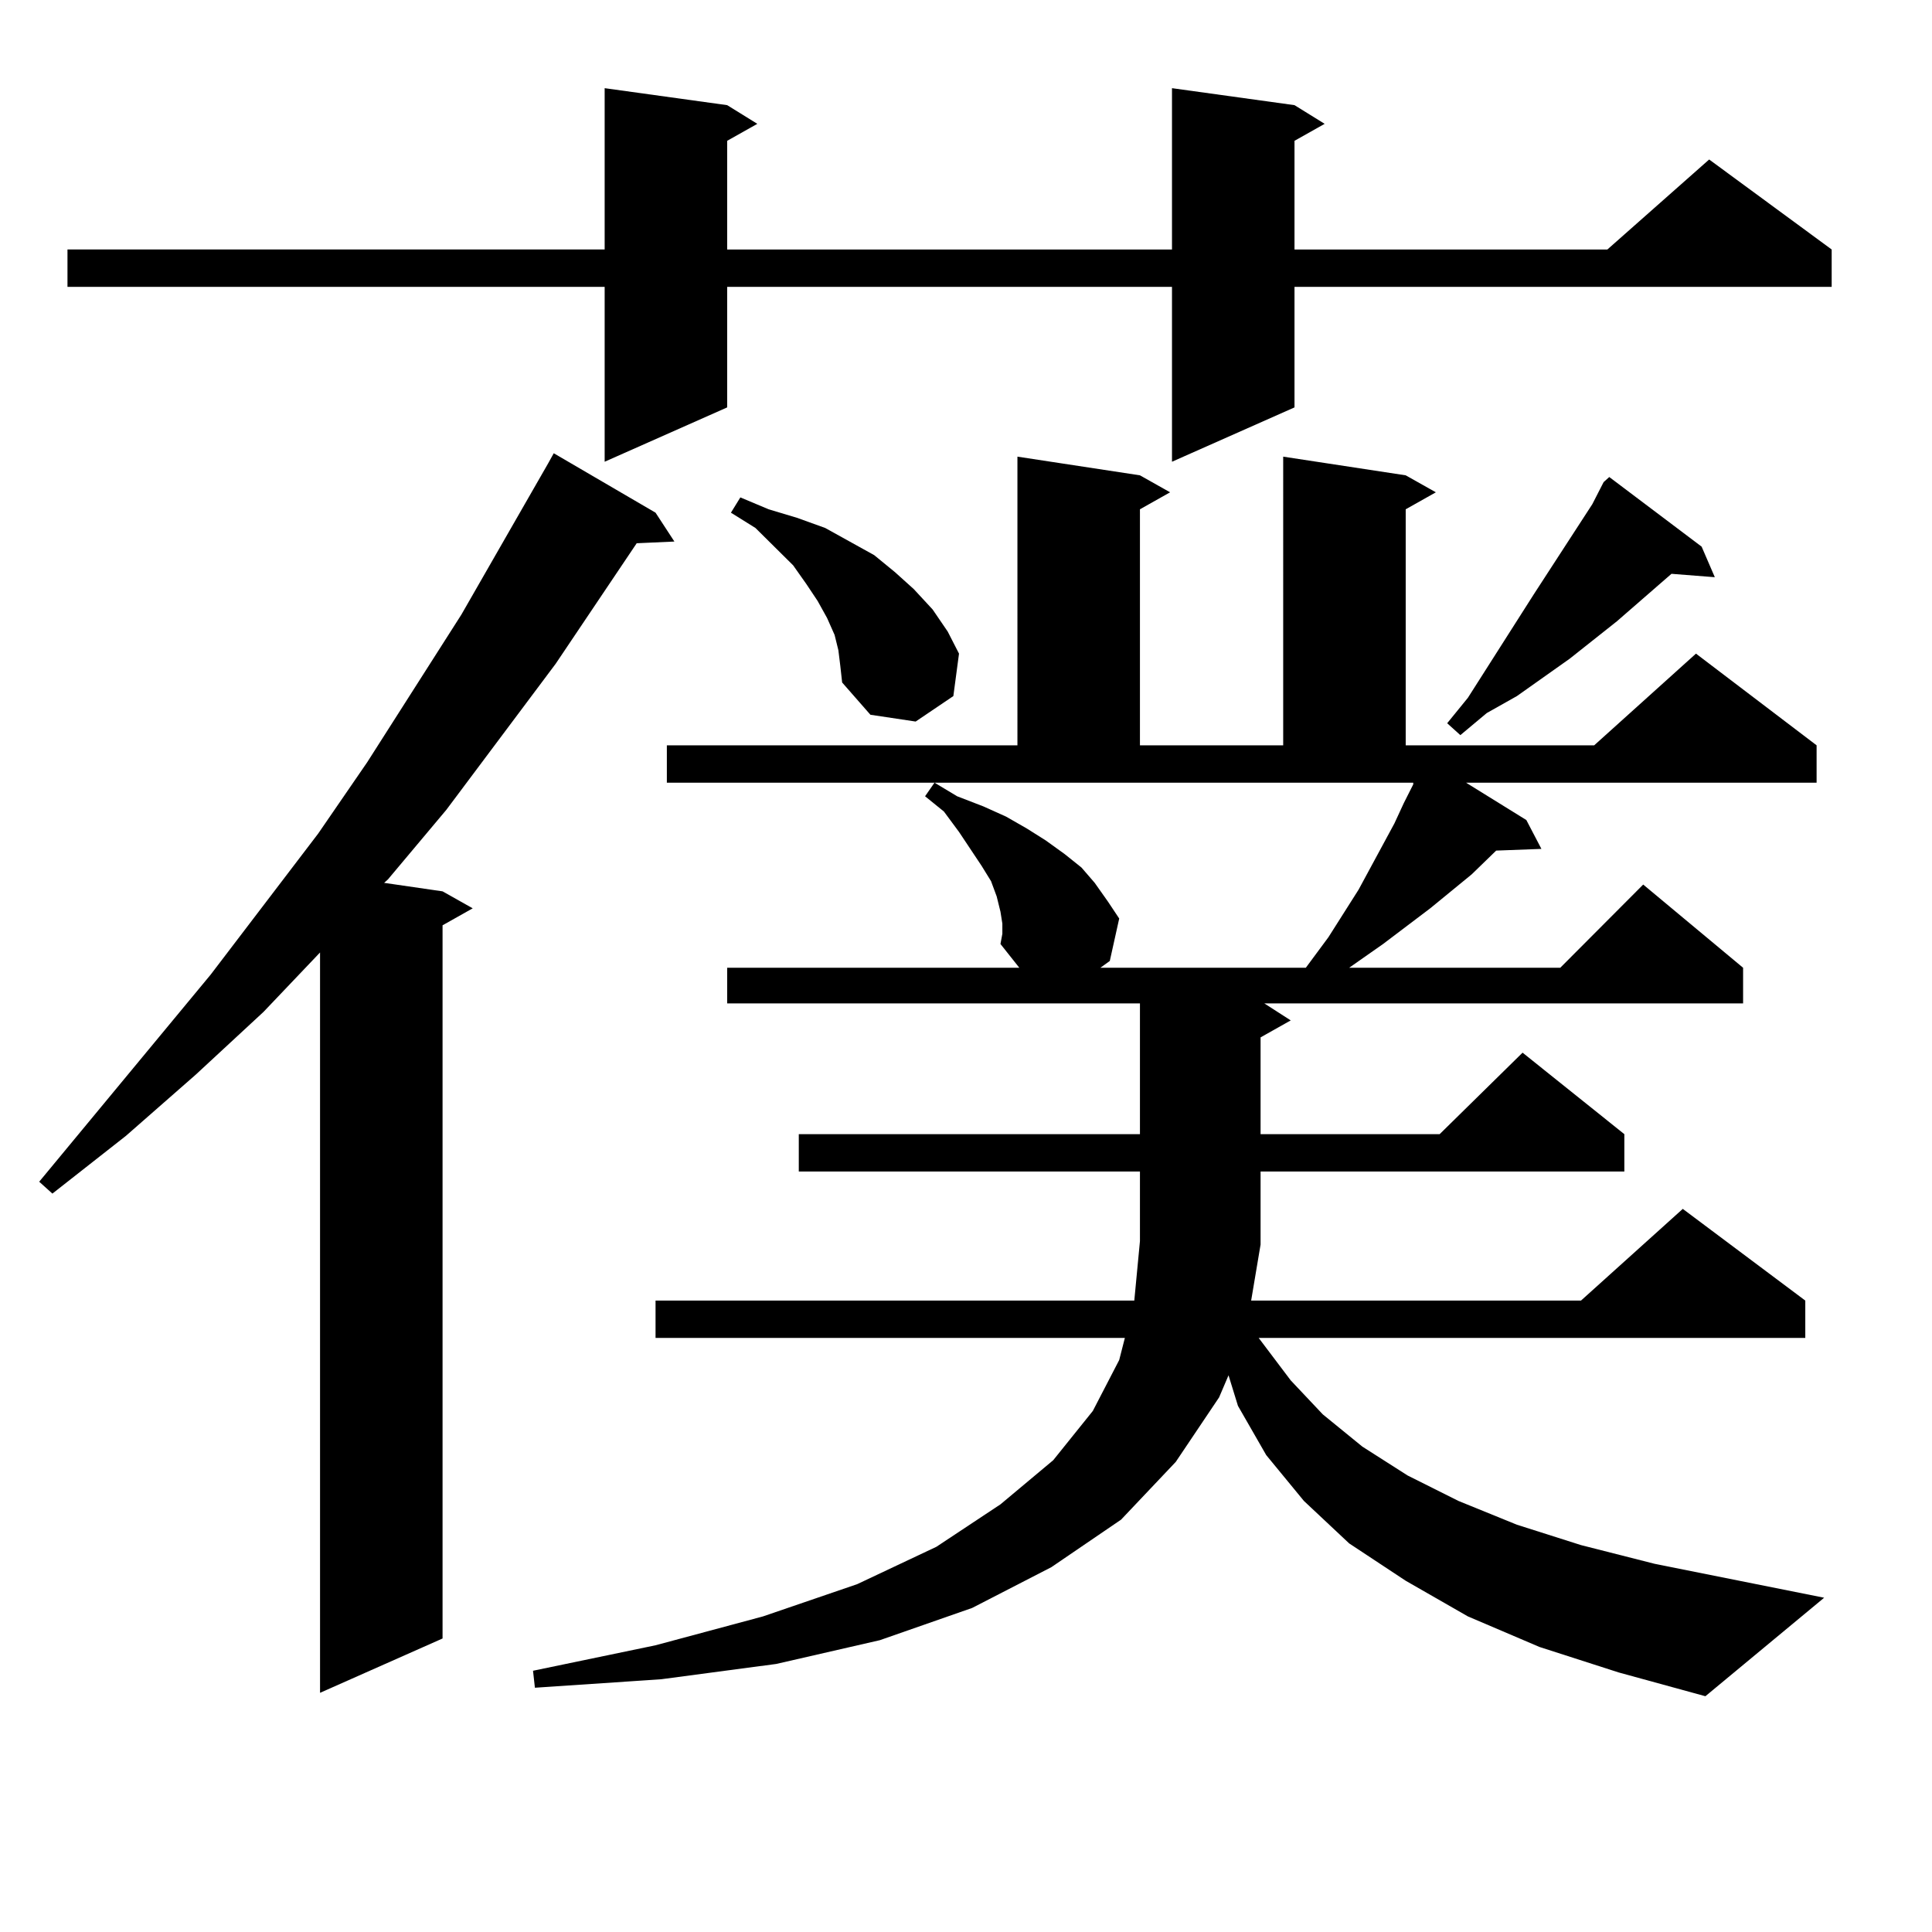
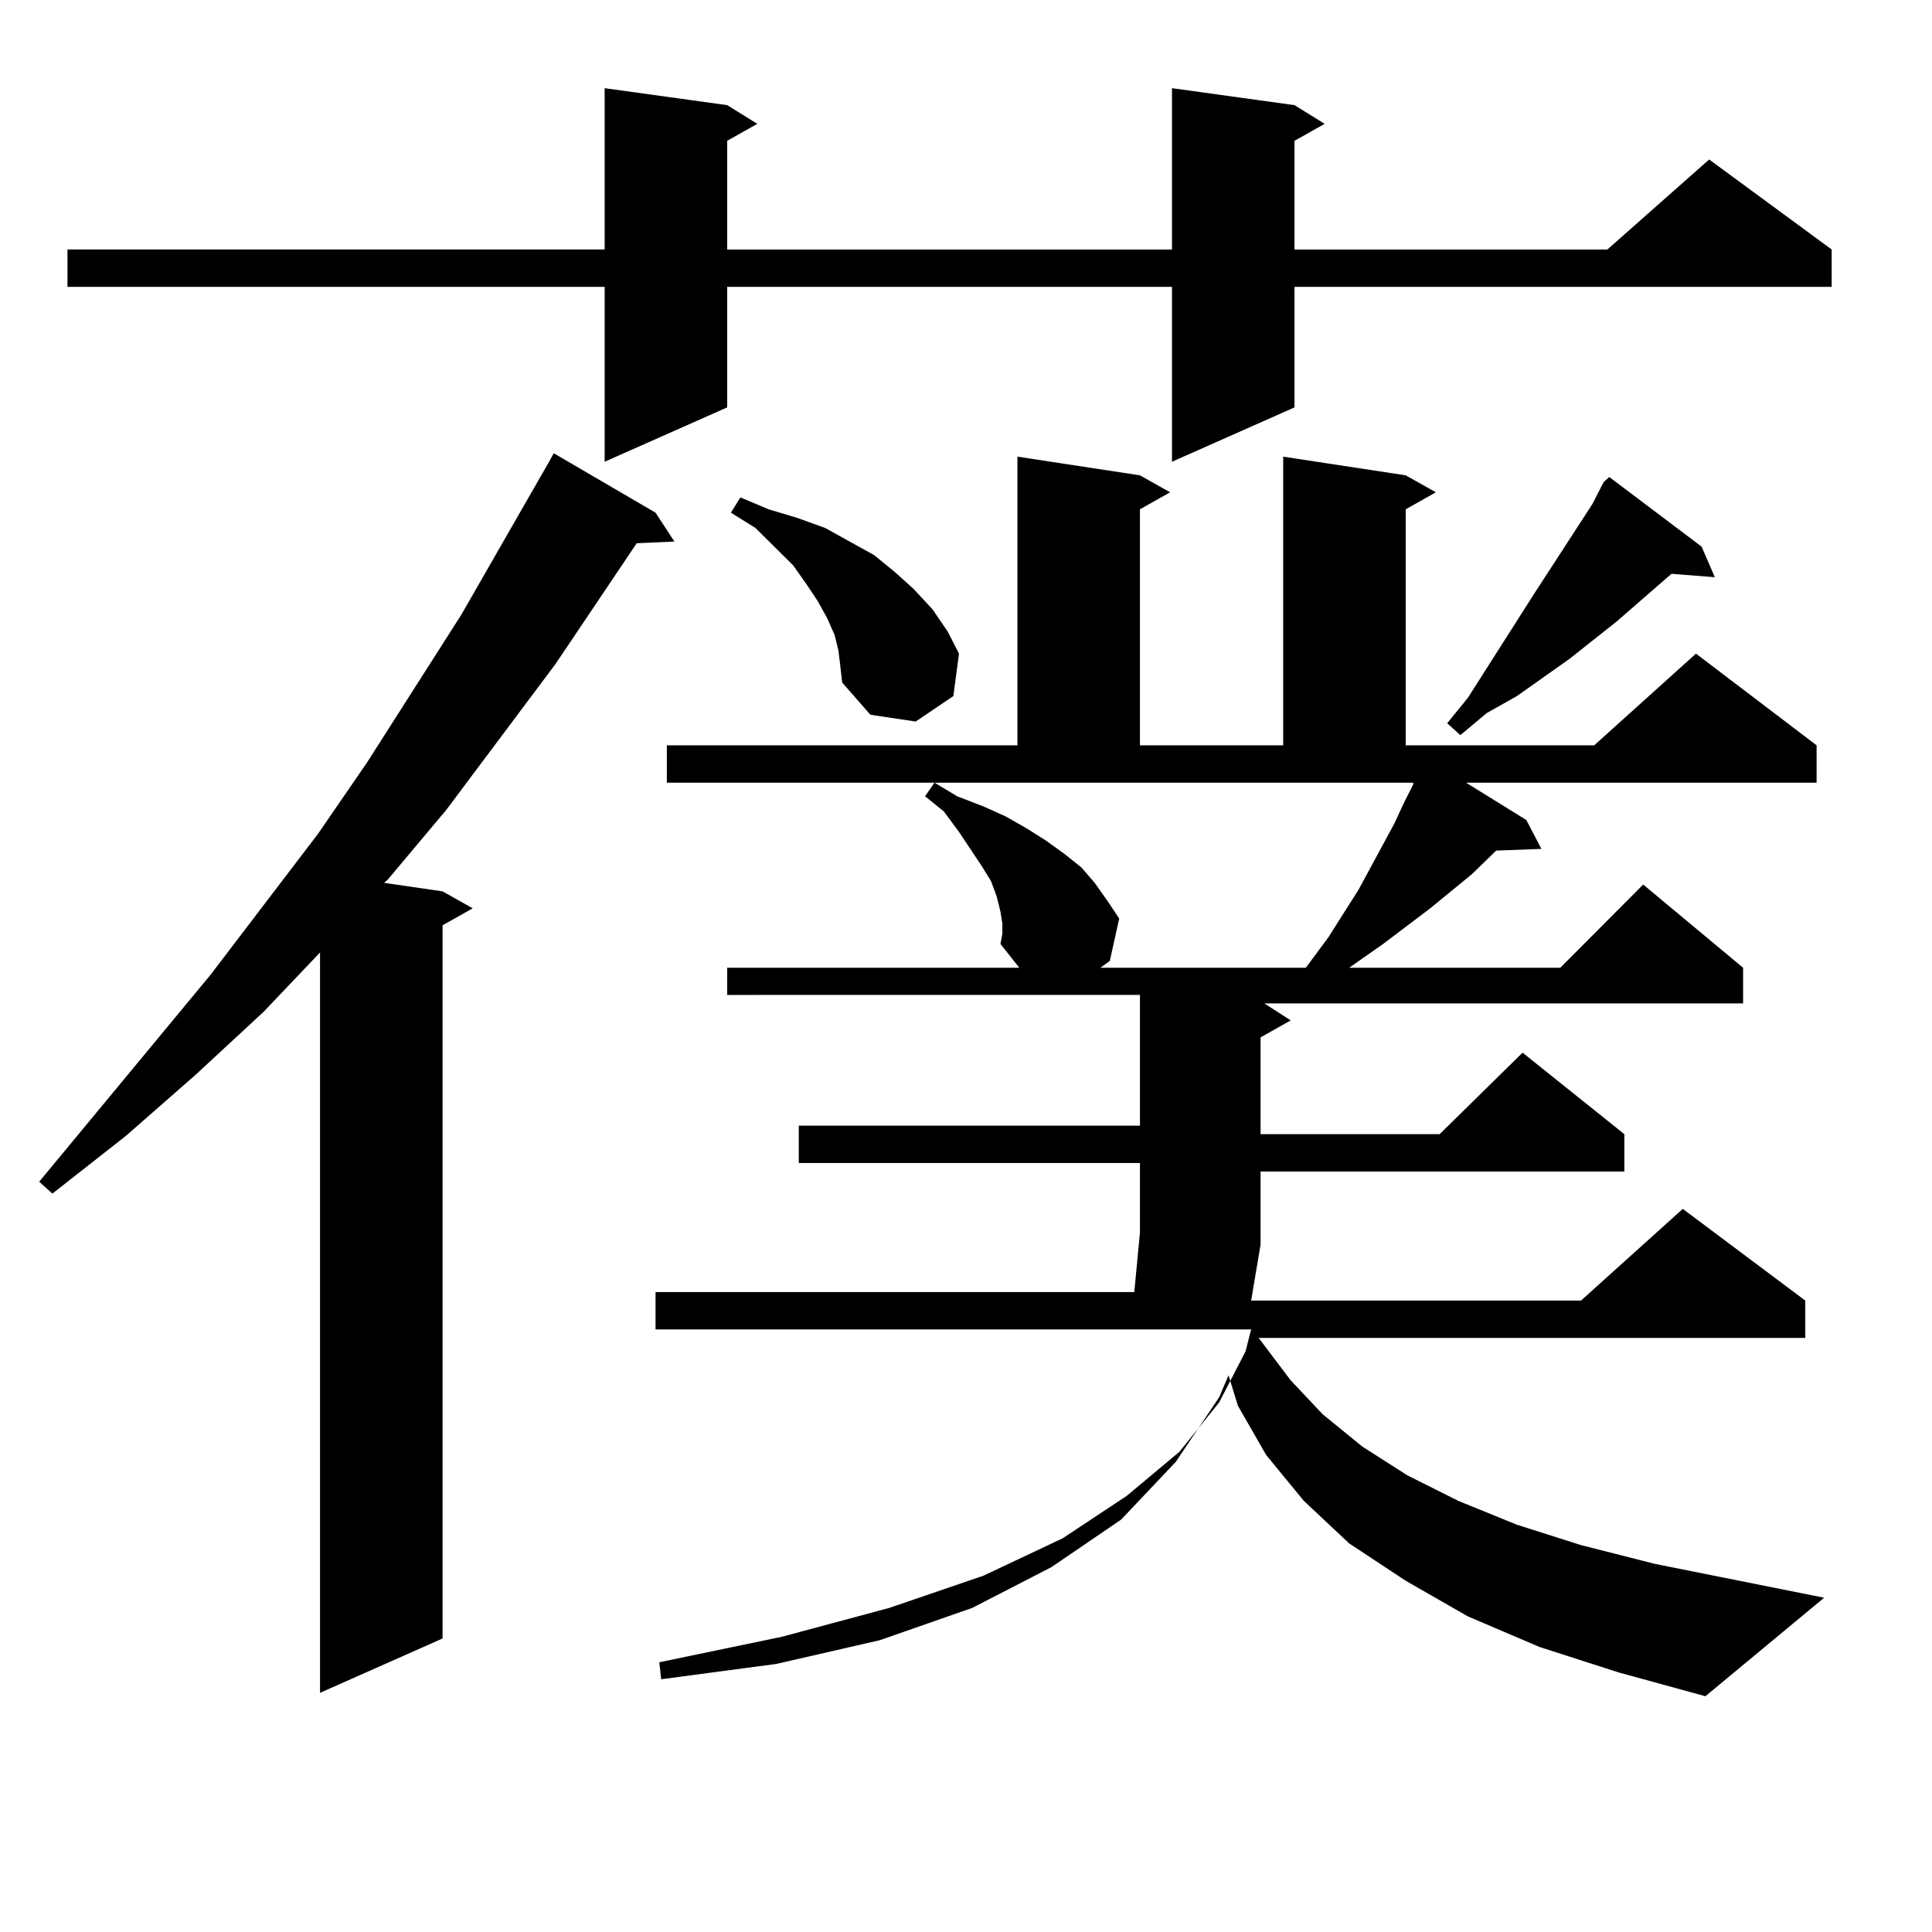
<svg xmlns="http://www.w3.org/2000/svg" version="1.1" id="图层_1" x="0px" y="0px" width="1000px" height="1000px" viewBox="0 0 1000 1000" enable-background="new 0 0 1000 1000" xml:space="preserve">
-   <path d="M339.309,265.363l9.756,14.941l-19.512,0.879l-41.95,62.402l-56.584,75.586l-30.243,36.035l-1.951,1.758l30.243,4.395  l15.609,8.789l-15.609,8.789v369.141l-63.413,28.125V493l-29.268,30.762l-35.121,32.52l-36.097,31.641l-38.048,29.883l-6.829-6.152  l88.778-107.227l55.608-72.949l25.365-36.914l48.779-76.465l44.877-78.223l2.927-5.273L339.309,265.363z M670.032,54.426  l15.609,9.668l-15.609,8.789v56.25h161.947l52.682-46.582l63.413,46.582v19.336H670.032v62.402l-63.413,28.125v-90.527H376.381  v62.402l-63.413,28.125v-90.527H34.926v-19.336h278.042V45.637l63.413,8.789l15.609,9.668l-15.609,8.789v56.25h230.238V45.637  L670.032,54.426z M652.472,644.172l-4.878,29.004h170.728l52.682-47.461l63.413,47.461v19.336h-282.92l16.585,21.973l16.585,17.578  l20.487,16.699l23.414,14.941l26.341,13.184l30.243,12.305l33.17,10.547l38.048,9.668l87.803,17.578l-61.462,50.977l-44.877-12.305  l-40.975-13.184l-37.072-15.82l-32.194-18.457l-29.268-19.336l-23.414-21.973l-19.512-23.73l-14.634-25.488l-4.878-15.82  l-4.878,11.426l-22.438,33.398l-28.292,29.883l-36.097,24.609l-40.975,21.094l-47.804,16.699l-53.657,12.305l-59.511,7.91  l-65.364,4.395l-0.976-8.789l63.413-13.184l55.608-14.941l48.779-16.699l40.975-19.336l33.17-21.973l27.316-22.852l20.487-25.488  l13.658-26.367l2.927-11.426H339.309v-19.336h247.799l2.927-30.762v-36.035H413.453v-19.336h176.581v-67.676H376.381V500.91h151.216  l-9.756-12.305l0.976-5.273v-5.273l-0.976-6.152l-1.951-7.91l-2.927-7.91l-4.878-7.91l-11.707-17.578l-7.805-10.547l-9.756-7.91  l4.878-7.031l11.707,7.031l13.658,5.273l11.707,5.273l10.731,6.152l9.756,6.152l9.756,7.031l8.78,7.031l6.829,7.91l6.829,9.668  l5.854,8.789l-4.878,21.973l-4.878,3.516h106.339l11.707-15.82l15.609-24.609l18.536-34.277l4.878-10.547l4.878-9.668v-0.879  H345.162v-19.336h181.459V236.359l63.413,9.668l15.609,8.789l-15.609,8.789v122.168h74.145V236.359l63.413,9.668l15.609,8.789  l-15.609,8.789v122.168h97.559l52.682-47.461l62.438,47.461v19.336H758.811l31.219,19.336l7.805,14.941l-23.414,0.879  l-12.683,12.305l-21.463,17.578l-24.39,18.457l-17.561,12.305H807.59l42.926-43.066l51.706,43.066v18.457H654.423l13.658,8.789  l-15.609,8.789v50.098h92.681l42.926-42.188l52.682,42.188v19.336H652.472V644.172z M433.94,336.555l-1.951-7.91l-3.902-8.789  l-4.878-8.789l-5.854-8.789l-6.829-9.668l-19.512-19.336l-12.683-7.91l4.878-7.91l14.634,6.152L412.478,268l14.634,5.273  l12.683,7.031l12.683,7.031l10.731,8.789l9.756,8.789l9.756,10.547l7.805,11.426l5.854,11.426l-2.927,21.973l-19.512,13.184  l-23.414-3.516l-14.634-16.699l-0.976-8.789L433.94,336.555z M880.759,282.941l6.829,15.82l-22.438-1.758l-28.292,24.609  l-24.39,19.336l-27.316,19.336l-15.609,8.789L755.884,380.5l-6.829-6.152l10.731-13.184l34.146-53.613l30.243-46.582l5.854-11.426  l2.927-2.637L880.759,282.941z" />
+   <path d="M339.309,265.363l9.756,14.941l-19.512,0.879l-41.95,62.402l-56.584,75.586l-30.243,36.035l-1.951,1.758l30.243,4.395  l15.609,8.789l-15.609,8.789v369.141l-63.413,28.125V493l-29.268,30.762l-35.121,32.52l-36.097,31.641l-38.048,29.883l-6.829-6.152  l88.778-107.227l55.608-72.949l25.365-36.914l48.779-76.465l44.877-78.223l2.927-5.273L339.309,265.363z M670.032,54.426  l15.609,9.668l-15.609,8.789v56.25h161.947l52.682-46.582l63.413,46.582v19.336H670.032v62.402l-63.413,28.125v-90.527H376.381  v62.402l-63.413,28.125v-90.527H34.926v-19.336h278.042V45.637l63.413,8.789l15.609,9.668l-15.609,8.789v56.25h230.238V45.637  L670.032,54.426z M652.472,644.172l-4.878,29.004h170.728l52.682-47.461l63.413,47.461v19.336h-282.92l16.585,21.973l16.585,17.578  l20.487,16.699l23.414,14.941l26.341,13.184l30.243,12.305l33.17,10.547l38.048,9.668l87.803,17.578l-61.462,50.977l-44.877-12.305  l-40.975-13.184l-37.072-15.82l-32.194-18.457l-29.268-19.336l-23.414-21.973l-19.512-23.73l-14.634-25.488l-4.878-15.82  l-4.878,11.426l-22.438,33.398l-28.292,29.883l-36.097,24.609l-40.975,21.094l-47.804,16.699l-53.657,12.305l-59.511,7.91  l-0.976-8.789l63.413-13.184l55.608-14.941l48.779-16.699l40.975-19.336l33.17-21.973l27.316-22.852l20.487-25.488  l13.658-26.367l2.927-11.426H339.309v-19.336h247.799l2.927-30.762v-36.035H413.453v-19.336h176.581v-67.676H376.381V500.91h151.216  l-9.756-12.305l0.976-5.273v-5.273l-0.976-6.152l-1.951-7.91l-2.927-7.91l-4.878-7.91l-11.707-17.578l-7.805-10.547l-9.756-7.91  l4.878-7.031l11.707,7.031l13.658,5.273l11.707,5.273l10.731,6.152l9.756,6.152l9.756,7.031l8.78,7.031l6.829,7.91l6.829,9.668  l5.854,8.789l-4.878,21.973l-4.878,3.516h106.339l11.707-15.82l15.609-24.609l18.536-34.277l4.878-10.547l4.878-9.668v-0.879  H345.162v-19.336h181.459V236.359l63.413,9.668l15.609,8.789l-15.609,8.789v122.168h74.145V236.359l63.413,9.668l15.609,8.789  l-15.609,8.789v122.168h97.559l52.682-47.461l62.438,47.461v19.336H758.811l31.219,19.336l7.805,14.941l-23.414,0.879  l-12.683,12.305l-21.463,17.578l-24.39,18.457l-17.561,12.305H807.59l42.926-43.066l51.706,43.066v18.457H654.423l13.658,8.789  l-15.609,8.789v50.098h92.681l42.926-42.188l52.682,42.188v19.336H652.472V644.172z M433.94,336.555l-1.951-7.91l-3.902-8.789  l-4.878-8.789l-5.854-8.789l-6.829-9.668l-19.512-19.336l-12.683-7.91l4.878-7.91l14.634,6.152L412.478,268l14.634,5.273  l12.683,7.031l12.683,7.031l10.731,8.789l9.756,8.789l9.756,10.547l7.805,11.426l5.854,11.426l-2.927,21.973l-19.512,13.184  l-23.414-3.516l-14.634-16.699l-0.976-8.789L433.94,336.555z M880.759,282.941l6.829,15.82l-22.438-1.758l-28.292,24.609  l-24.39,19.336l-27.316,19.336l-15.609,8.789L755.884,380.5l-6.829-6.152l10.731-13.184l34.146-53.613l30.243-46.582l5.854-11.426  l2.927-2.637L880.759,282.941z" />
</svg>